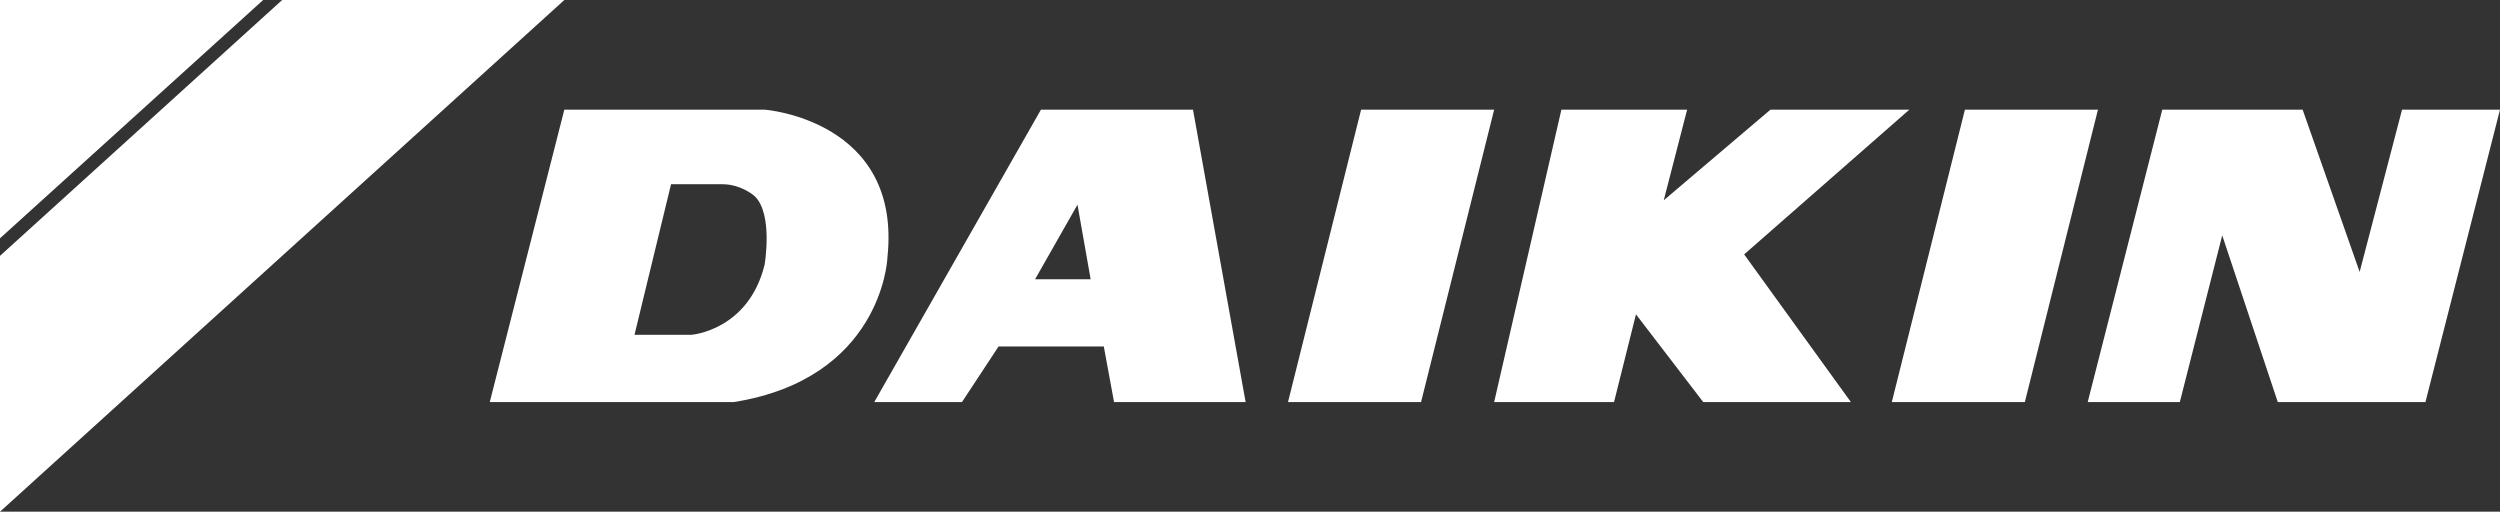
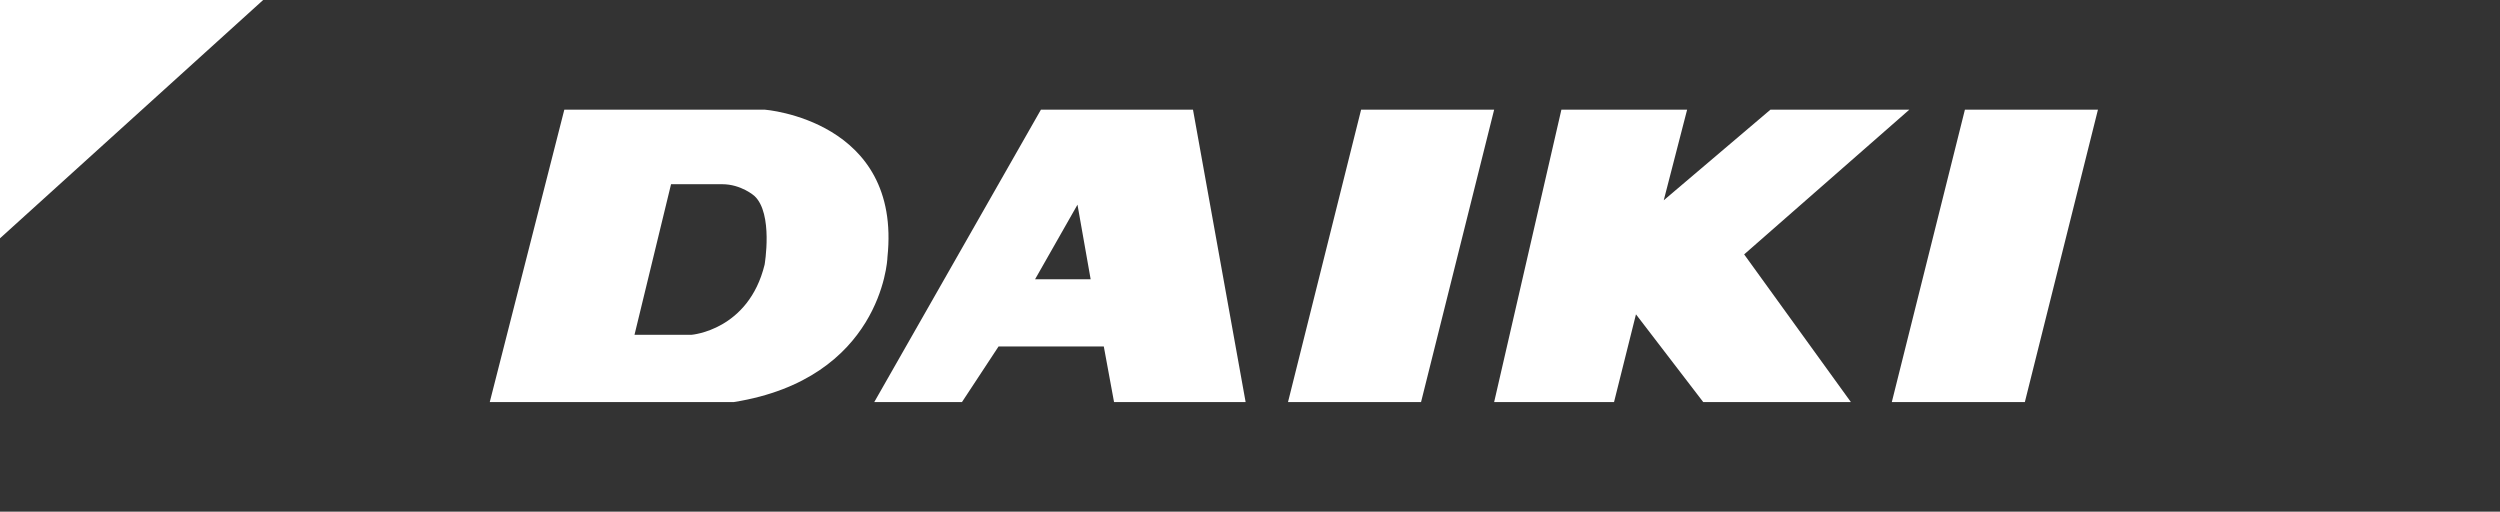
<svg xmlns="http://www.w3.org/2000/svg" version="1.1" id="Layer_1" x="0px" y="0px" viewBox="0 0 171 35" style="enable-background:new 0 0 171 35;" xml:space="preserve">
  <rect x="0" y="0" width="171" height="35" fill="#333333" stroke="none" />
  <style type="text/css">
	.st0{fill:#FFFFFF;}
</style>
-   <path id="Combined-Shape" class="st0" d="M19.3,0h19.3L0,35V17.5L19.3,0z" />
  <polygon id="Shape" class="st0" points="134.4,7.5 143.5,7.5 138.5,27.5 129.4,27.5 " />
  <polygon id="Shape_1_" class="st0" points="102.2,27.5 110.4,27.5 111.9,21.5 116.5,27.5 126.6,27.5 119.3,17.4 130.6,7.5   121.1,7.5 113.8,13.7 115.4,7.5 106.8,7.5 " />
  <polygon id="Shape_2_" class="st0" points="88.1,27.5 93.1,7.5 102.2,7.5 97.2,27.5 " />
-   <polygon id="Shape_3_" class="st0" points="142.8,27.5 149.1,27.5 152,16.1 155.8,27.5 165.9,27.5 171,7.5 164.3,7.5 161.4,18.6   157.5,7.5 147.9,7.5 " />
  <path class="st0" d="M47.3,22.9c0,0,3.9-0.3,5-4.8c0,0,0.6-3.5-0.7-4.7c0,0-0.9-0.8-2.2-0.8h-3.5l-2.5,10.3H47.3z M33.5,27.5l5.1-20  h13.7c0,0,9.4,0.7,8.4,10.1c0,0.3-0.5,8.3-10.5,9.9H33.5z" />
  <path class="st0" d="M74.6,19.1L73.7,14l-2.9,5.1H74.6z M68.3,23.7l-2.5,3.8h-6l11.4-20h10.4l3.6,20h-9l-0.7-3.8H68.3z" />
  <polygon id="Shape_5_" class="st0" points="0,0 0,16.3 18,0 " />
</svg>